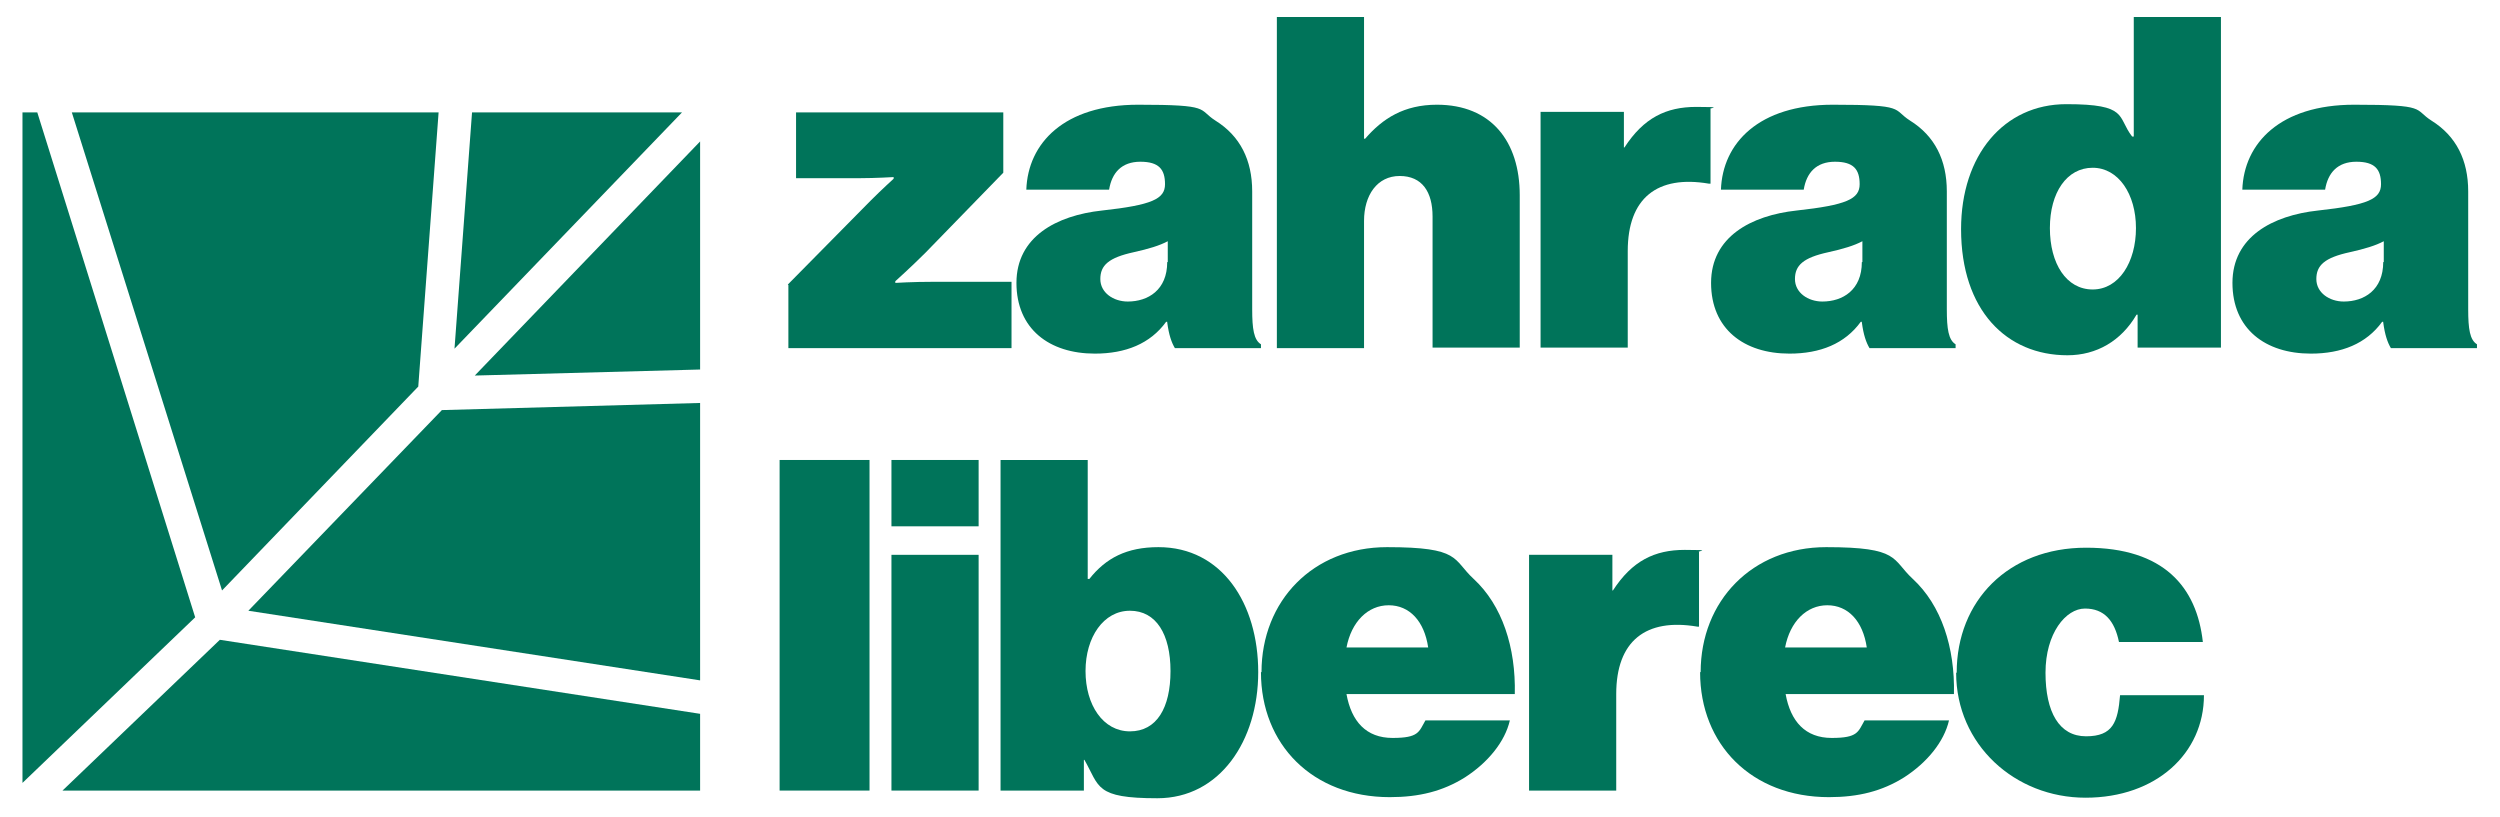
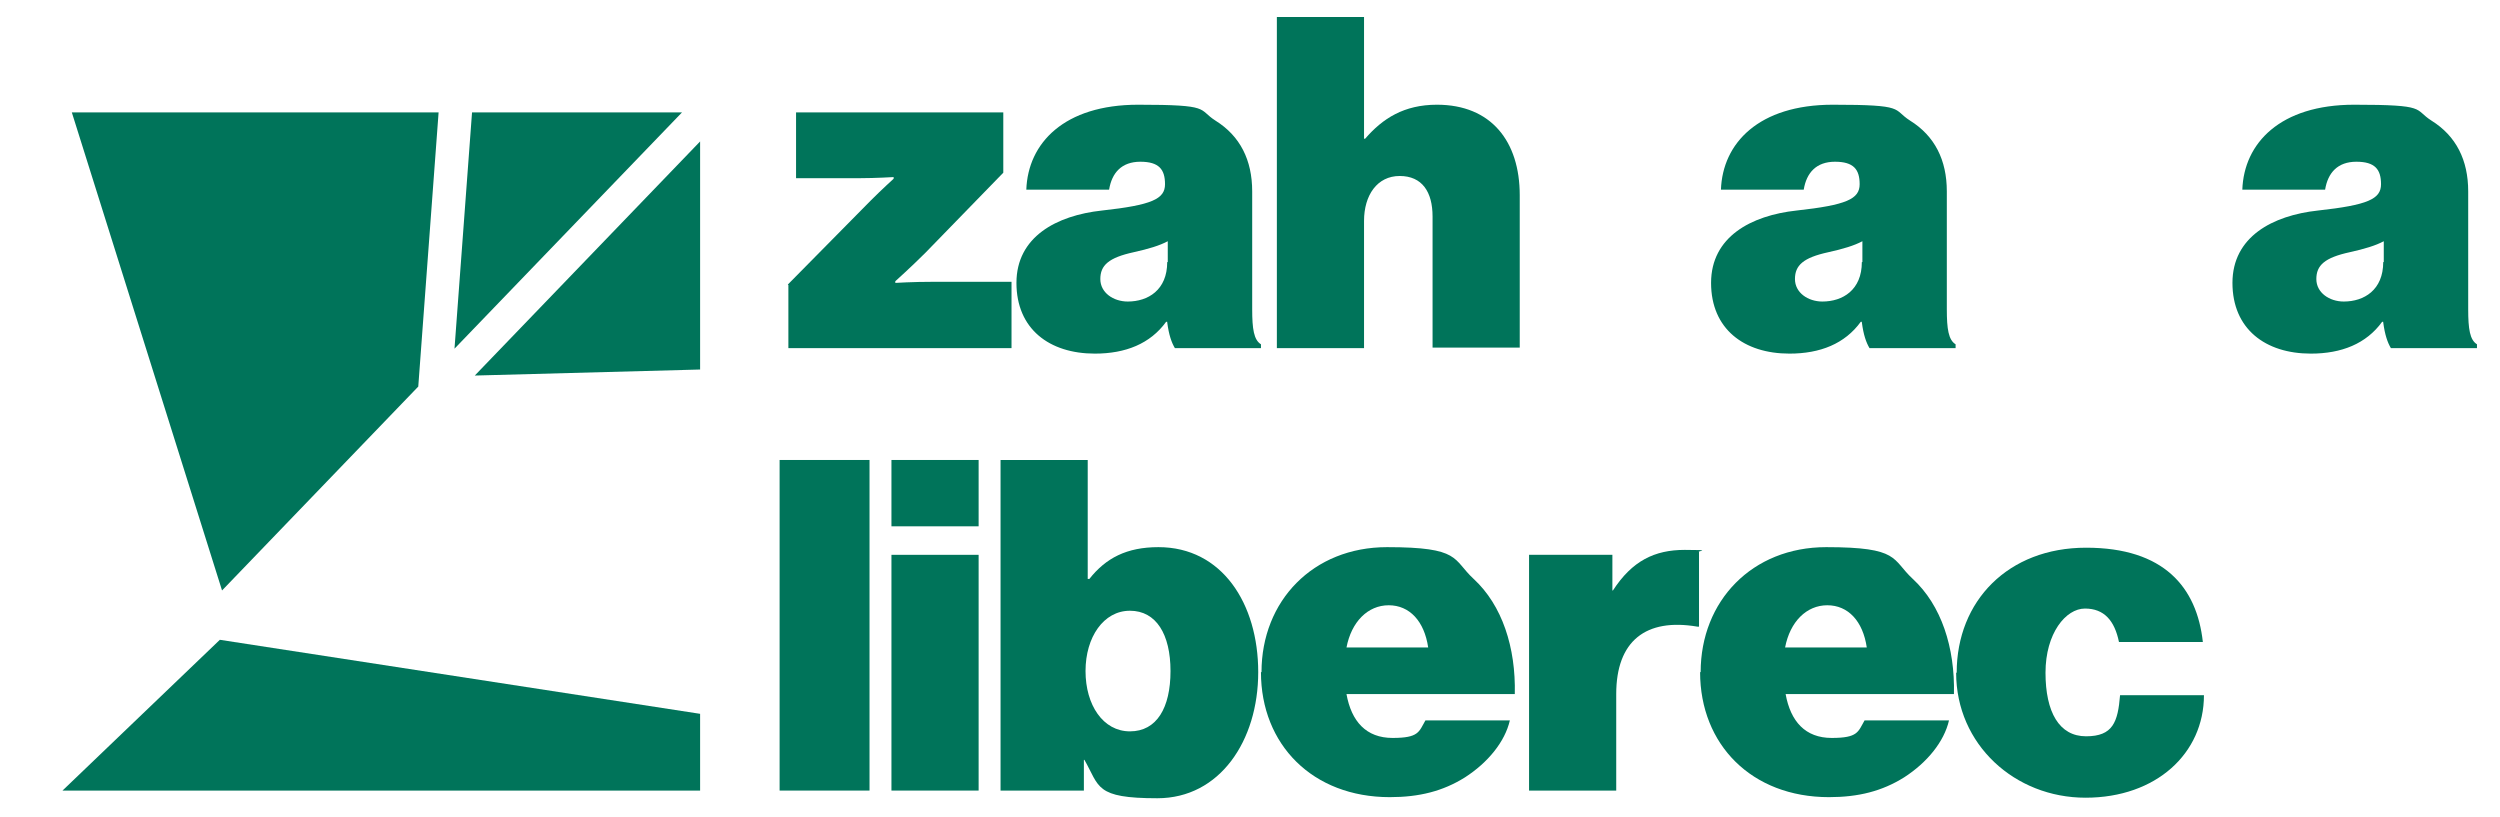
<svg xmlns="http://www.w3.org/2000/svg" id="Vrstva_1" version="1.1" viewBox="0 0 456 149">
  <defs>
    <style>
      .st0 {
        fill: none;
      }

      .st1 {
        fill: #00745a;
      }

      .st2 {
        clip-path: url(#clippath-1);
      }

      .st3 {
        clip-path: url(#clippath);
      }
    </style>
    <clipPath id="clippath">
      <rect class="st0" x="-193" y="-223.3" width="841.9" height="595.3" />
    </clipPath>
    <clipPath id="clippath-1">
      <rect class="st0" x="-193" y="-223.3" width="841.9" height="595.3" />
    </clipPath>
  </defs>
  <g class="st3">
    <path class="st1" d="M143.7,51.9l15.1-15.3c2.1-2.1,4.2-4,4.2-4v-.3s-3.4.2-6.1.2h-11.7v-12h37.8v11l-14.2,14.6c-2.6,2.6-5.5,5.2-5.5,5.2v.3s3.1-.2,7-.2h14.2v12.1h-40.7v-11.5Z" />
    <path class="st1" d="M213,47.8v-3.8c-1.5.8-3.5,1.4-6.2,2-4.6,1-6.1,2.4-6.1,4.9s2.4,4.1,5,4.1c3.7,0,7.2-2.1,7.2-7.2M212.9,58.7h-.2c-2.9,4-7.4,5.8-13,5.8-8.3,0-14.3-4.5-14.3-12.9s7.3-12.3,15.6-13.2c9.1-1,11.5-2.1,11.5-4.8s-1.1-4.1-4.5-4.1-5.2,2-5.7,5.1h-15.1c.3-8.5,6.9-15.5,20.4-15.5s10.8.8,14.1,2.9c4.5,2.8,6.7,7.2,6.7,12.9v21.5c0,3.6.3,5.6,1.6,6.4v.7h-15.7c-.6-1-1.1-2.4-1.4-4.7" />
    <path class="st1" d="M248.7,25.3h.3c3.2-3.7,7.1-6.2,13.1-6.2,9.9,0,15.1,6.7,15.1,16.5v27.8h-15.9v-23.9c0-4.5-1.9-7.4-6-7.4s-6.5,3.5-6.5,8.2v23.2h-15.9V3.1h15.9v22.2Z" />
-     <path class="st1" d="M296,26.9h.3c3.5-5.4,7.6-7.4,13.1-7.4s2.1.2,2.6.4v13.6h-.3c-9.4-1.6-14.8,2.6-14.8,12.3v17.6h-15.9V20.4h15.2v6.5Z" />
    <path class="st1" d="M339.7,47.8v-3.8c-1.5.8-3.5,1.4-6.2,2-4.6,1-6.1,2.4-6.1,4.9s2.4,4.1,5,4.1c3.7,0,7.2-2.1,7.2-7.2M339.6,58.7h-.2c-2.9,4-7.4,5.8-13,5.8-8.3,0-14.3-4.5-14.3-12.9s7.3-12.3,15.6-13.2c9.1-1,11.5-2.1,11.5-4.8s-1.1-4.1-4.5-4.1-5.2,2-5.7,5.1h-15.1c.3-8.5,6.9-15.5,20.4-15.5s10.8.8,14.1,2.9c4.5,2.8,6.7,7.2,6.7,12.9v21.5c0,3.6.3,5.6,1.6,6.4v.7h-15.7c-.6-1-1.1-2.4-1.4-4.7" />
-     <path class="st1" d="M389.6,41.6c0-6.2-3.2-11-7.9-11s-7.8,4.5-7.8,11,3,11.2,7.8,11.2,7.9-5,7.9-11.2M357.7,41.8c0-13.5,7.8-22.8,19.2-22.8s9.2,2.3,12,5.9h.3V3.1h15.9v60.3h-15.2v-6h-.2c-2.8,4.8-7.3,7.4-12.6,7.4-11.1,0-19.4-8.2-19.4-23" />
    <path class="st1" d="M434.8,47.8v-3.8c-1.5.8-3.5,1.4-6.2,2-4.6,1-6.1,2.4-6.1,4.9s2.4,4.1,5,4.1c3.7,0,7.2-2.1,7.2-7.2M434.7,58.7h-.2c-2.9,4-7.4,5.8-13,5.8-8.3,0-14.3-4.5-14.3-12.9s7.3-12.3,15.6-13.2c9.1-1,11.5-2.1,11.5-4.8s-1.1-4.1-4.5-4.1-5.2,2-5.7,5.1h-15.1c.3-8.5,6.9-15.5,20.4-15.5s10.8.8,14.1,2.9c4.5,2.8,6.7,7.2,6.7,12.9v21.5c0,3.6.3,5.6,1.6,6.4v.7h-15.7c-.6-1-1.1-2.4-1.4-4.7" />
  </g>
-   <polygon class="st1" points="35.6 112.6 4.1 142.8 4.1 20.5 6.8 20.5 35.6 112.6" />
  <polygon class="st1" points="80 20.5 76.3 70.4 76.3 70.5 40.5 107.7 13.1 20.5 80 20.5" />
  <polygon class="st1" points="124.4 20.5 82.9 63.6 86.1 20.5 124.4 20.5" />
  <polygon class="st1" points="127.7 25.8 127.7 67.4 86.6 68.5 127.7 25.8" />
-   <polygon class="st1" points="127.7 73.5 127.7 124.1 45.3 111.4 80.6 74.8 80.6 74.8 127.7 73.5" />
  <polygon class="st1" points="127.7 130.2 127.7 144.2 11.4 144.2 40.1 116.7 127.7 130.2" />
  <rect class="st1" x="142.2" y="83.9" width="16.4" height="60.3" />
  <path class="st1" d="M162.6,101.2h15.9v43h-15.9v-43ZM162.6,83.9h15.9v12.1h-15.9v-12.1Z" />
  <g class="st2">
    <path class="st1" d="M213.5,122.4c0-6.7-2.6-11-7.4-11s-8.1,4.8-8.1,11,3.2,11,8.1,11,7.4-4.3,7.4-11M197.9,138.6h-.2v5.6h-15.2v-60.3h15.9v21.7h.3c3-3.8,6.8-5.8,12.6-5.8,11.6,0,18.2,10.3,18.2,22.8s-7,23-18.4,23-10.5-2.1-13.3-7" />
    <path class="st1" d="M245.7,118.1h14.8c-.7-4.8-3.4-7.7-7.2-7.7s-6.8,3-7.7,7.7M230.1,122.6c0-13,9.4-22.8,22.9-22.8s11.9,2.2,15.8,5.8c5.2,4.8,7.7,12.5,7.5,21h-30.7c.9,5,3.6,8,8.4,8s4.8-1.1,6-3.2h15.4c-.9,3.9-4,7.7-8.2,10.4-4,2.5-8.3,3.6-13.7,3.6-14.1,0-23.5-9.6-23.5-22.8" />
    <path class="st1" d="M293.9,107.7h.3c3.5-5.4,7.6-7.4,13.1-7.4s2.1.2,2.6.4v13.6h-.3c-9.4-1.6-14.8,2.6-14.8,12.3v17.6h-15.9v-43h15.2v6.5Z" />
    <path class="st1" d="M325.7,118.1h14.8c-.7-4.8-3.4-7.7-7.2-7.7s-6.8,3-7.7,7.7M310.2,122.6c0-13,9.4-22.8,22.9-22.8s11.9,2.2,15.8,5.8c5.2,4.8,7.7,12.5,7.5,21h-30.7c.9,5,3.6,8,8.4,8s4.8-1.1,6-3.2h15.4c-.9,3.9-4,7.7-8.2,10.4-4,2.5-8.3,3.6-13.7,3.6-14.1,0-23.5-9.6-23.5-22.8" />
    <path class="st1" d="M356.9,122.7c0-13.1,9.4-22.8,23.6-22.8s20.2,7.2,21.3,17.2h-15.3c-.8-3.9-2.7-6.1-6.2-6.1s-7.2,4.5-7.2,11.7,2.5,11.6,7.4,11.6,5.8-2.6,6.2-7.5h15.3c0,10.6-8.7,18.7-21.6,18.7s-23.6-9.7-23.6-22.8" />
  </g>
</svg>